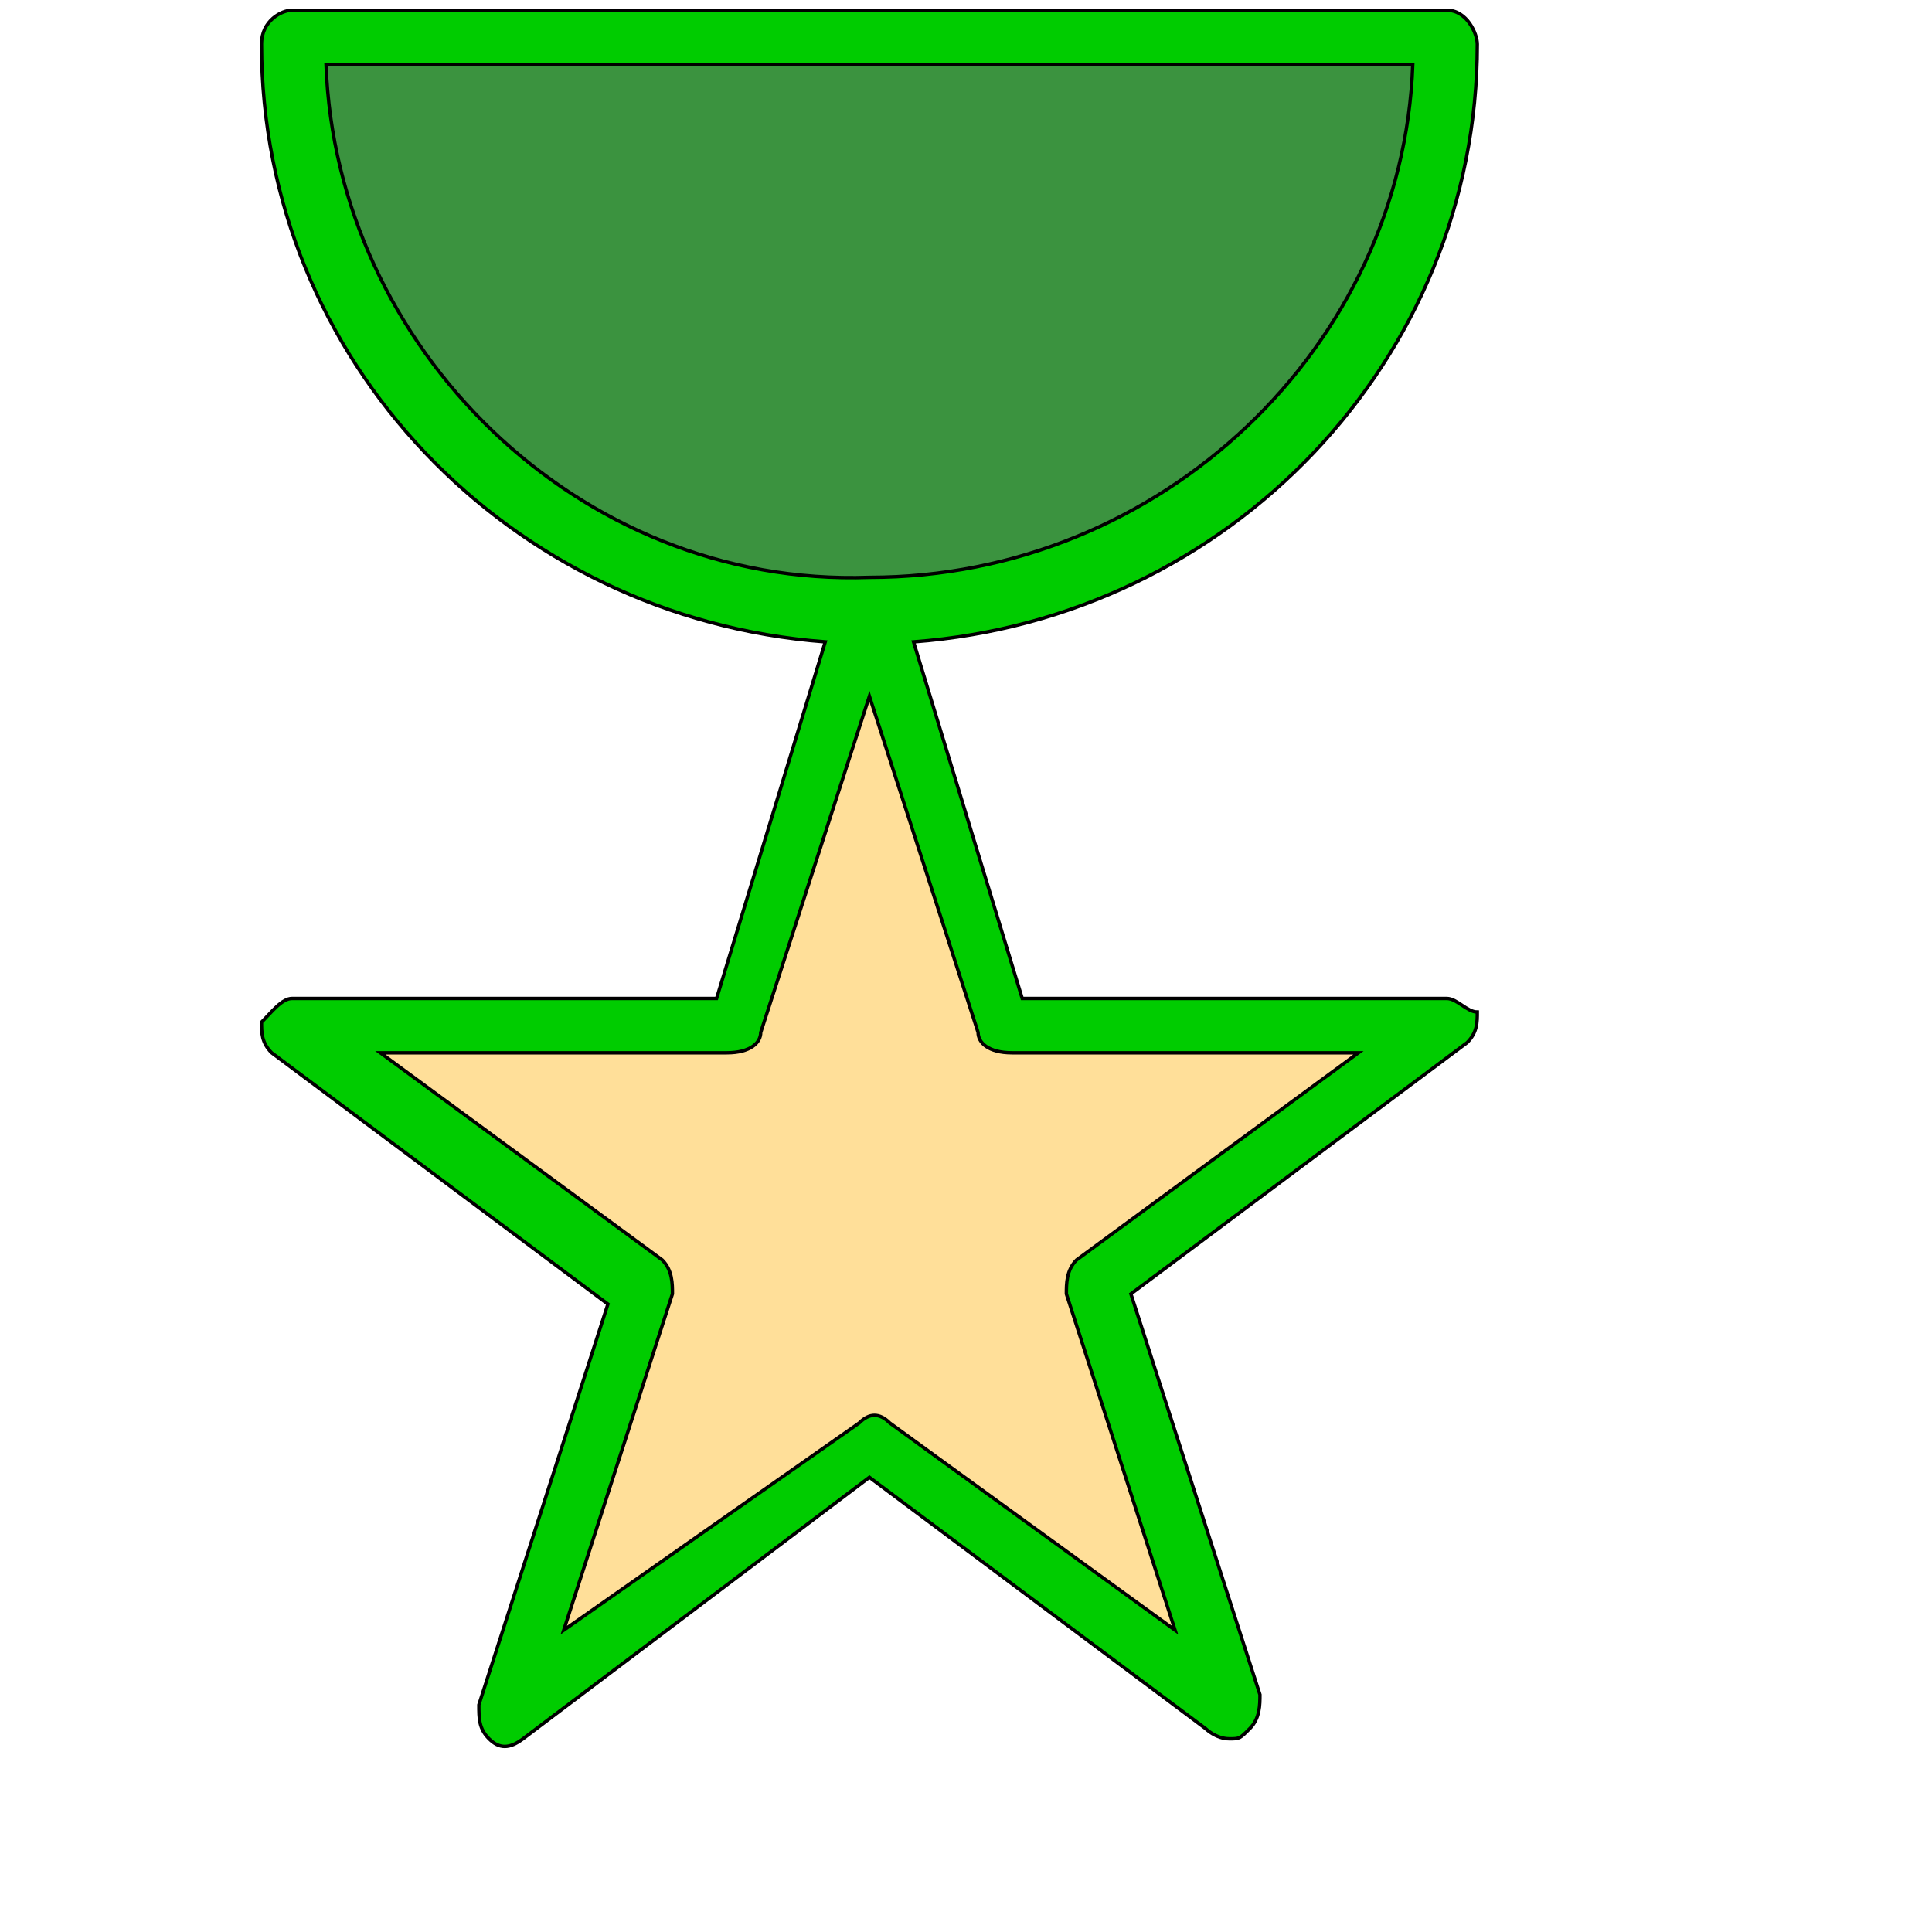
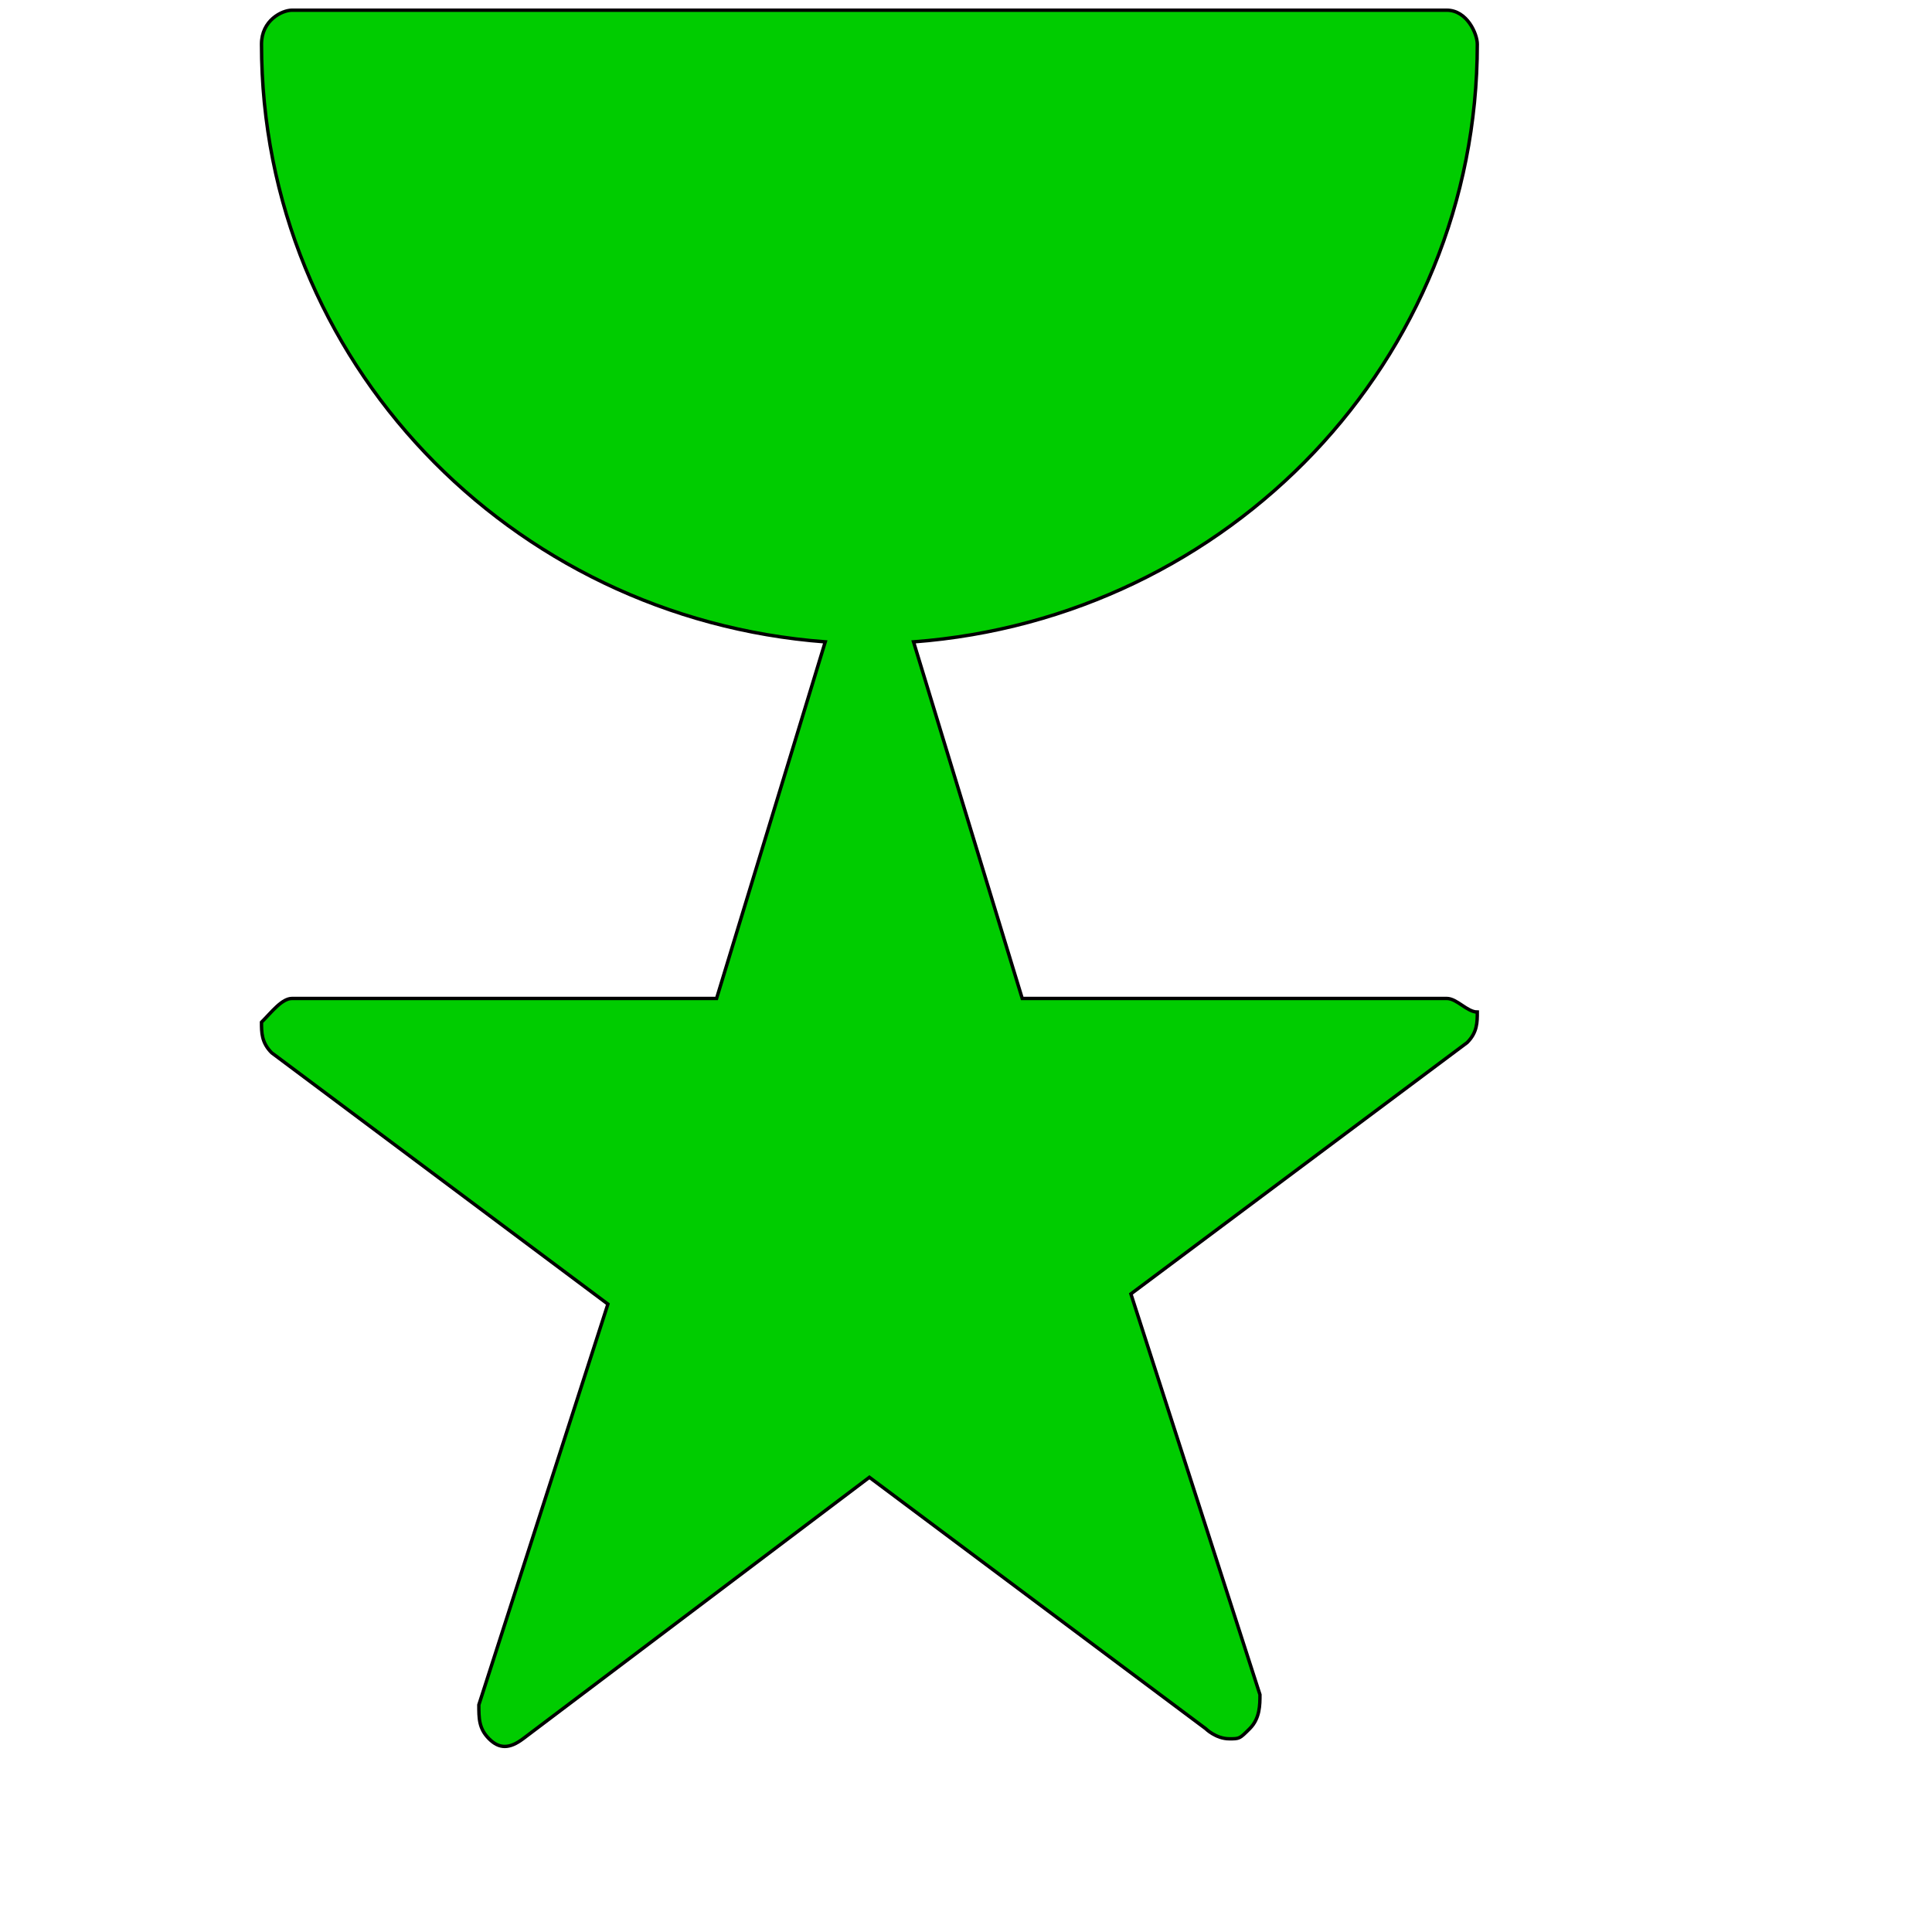
<svg xmlns="http://www.w3.org/2000/svg" id="th_wav_award" width="100%" height="100%" version="1.1" preserveAspectRatio="xMidYMin slice" data-uid="wav_award" data-keyword="wav_award" viewBox="0 0 512 512" transform="matrix(0.9,0,0,0.9,0,0)" data-colors="[&quot;#ffdf99&quot;,&quot;#00cc00&quot;,&quot;#3b933f&quot;,&quot;#ffdf99&quot;]">
  <defs id="SvgjsDefs14205" fill="#ffdf99" />
  <path id="th_wav_award_0" d="M426 294L301 294L269 189C362 182 435 106 435 13C435 10 432 3 426 3L86 3C83 3 77 6 77 13C77 106 150 182 243 189L211 294L86 294C83 294 80 298 77 301C77 304 77 307 80 310L179 384L141 502C141 506 141 509 144 512C147 515 150 515 154 512L256 435L355 509C355 509 358 512 362 512C365 512 365 512 368 509C371 506 371 502 371 499L333 381L432 307C435 304 435 301 435 298C432 298 429 294 426 294Z " fill-rule="evenodd" fill="#00cc00" stroke-width="1" stroke="#000000" />
-   <path id="th_wav_award_1" d="M96 19L416 19C413 102 342 170 256 170C170 173 99 102 96 19Z " fill-rule="evenodd" fill="#3b933f" stroke-width="1" stroke="#000000" />
-   <path id="th_wav_award_2" d="M317 371C314 374 314 378 314 381L346 480L262 419C259 416 256 416 253 419L166 480L198 381C198 378 198 374 195 371L112 310L214 310C221 310 224 307 224 304L256 205L288 304C288 307 291 310 298 310L400 310Z " fill-rule="evenodd" fill="#ffdf99" stroke-width="1" stroke="#000000" />
</svg>